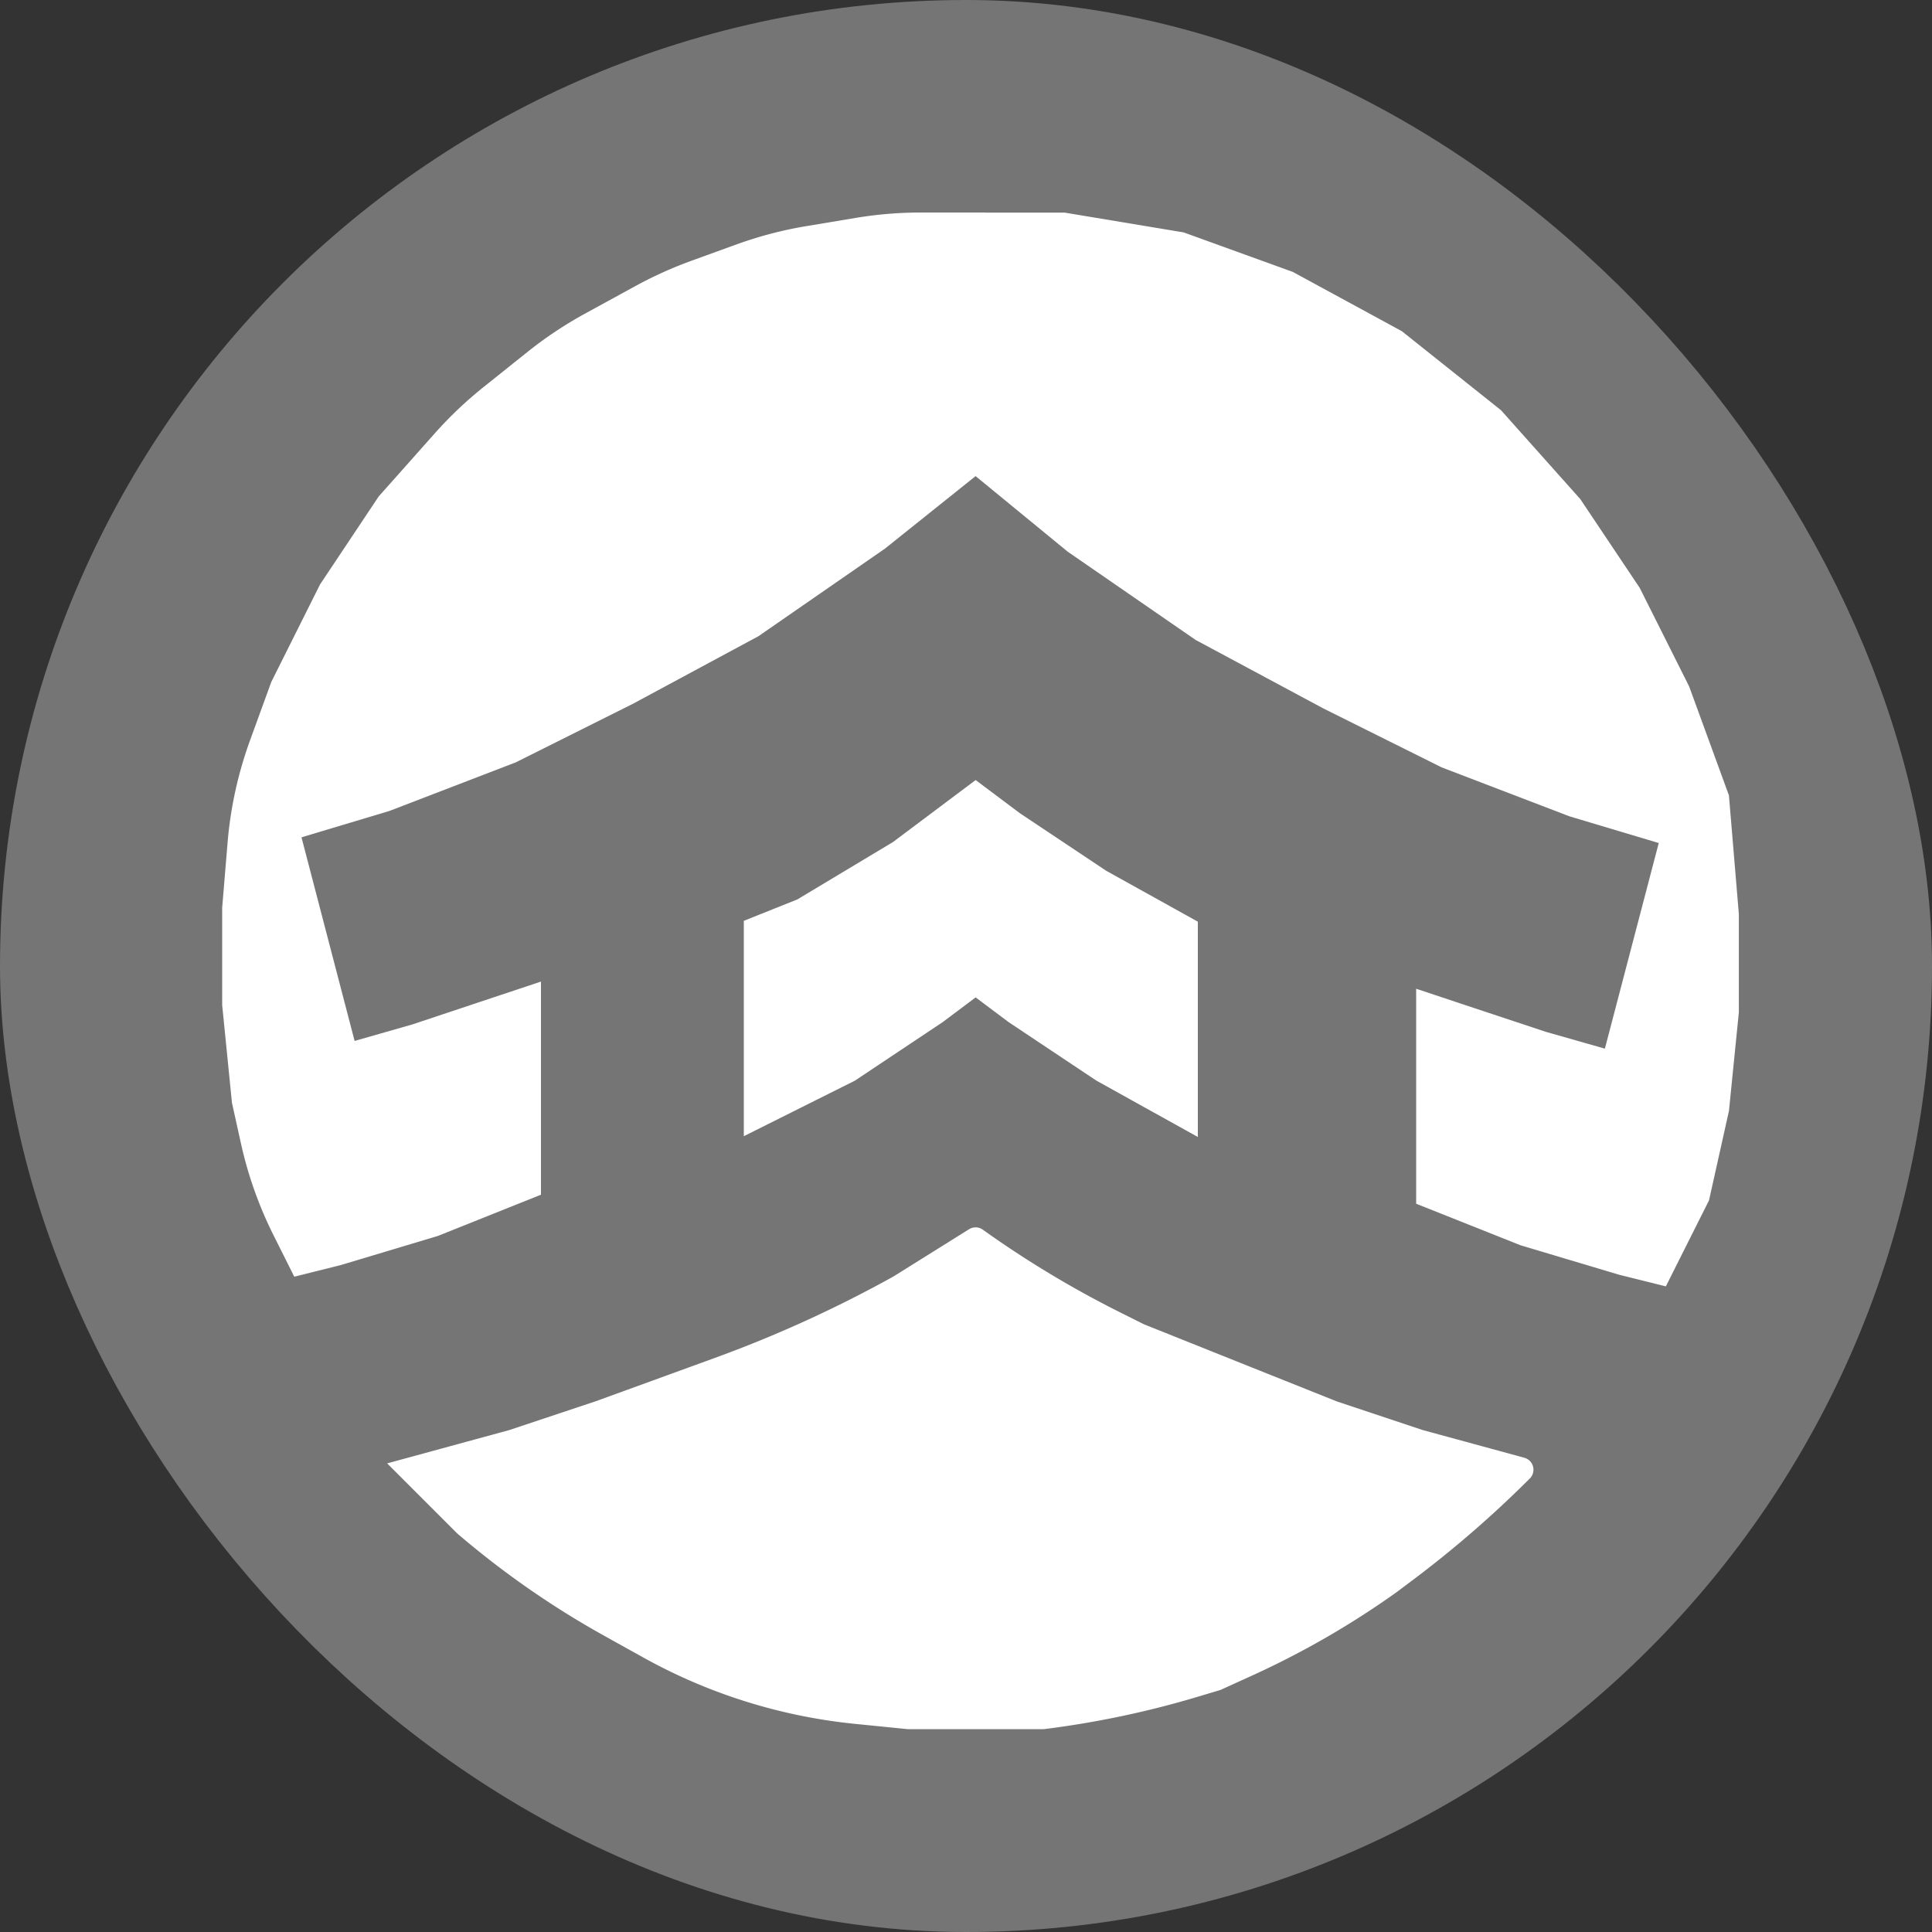
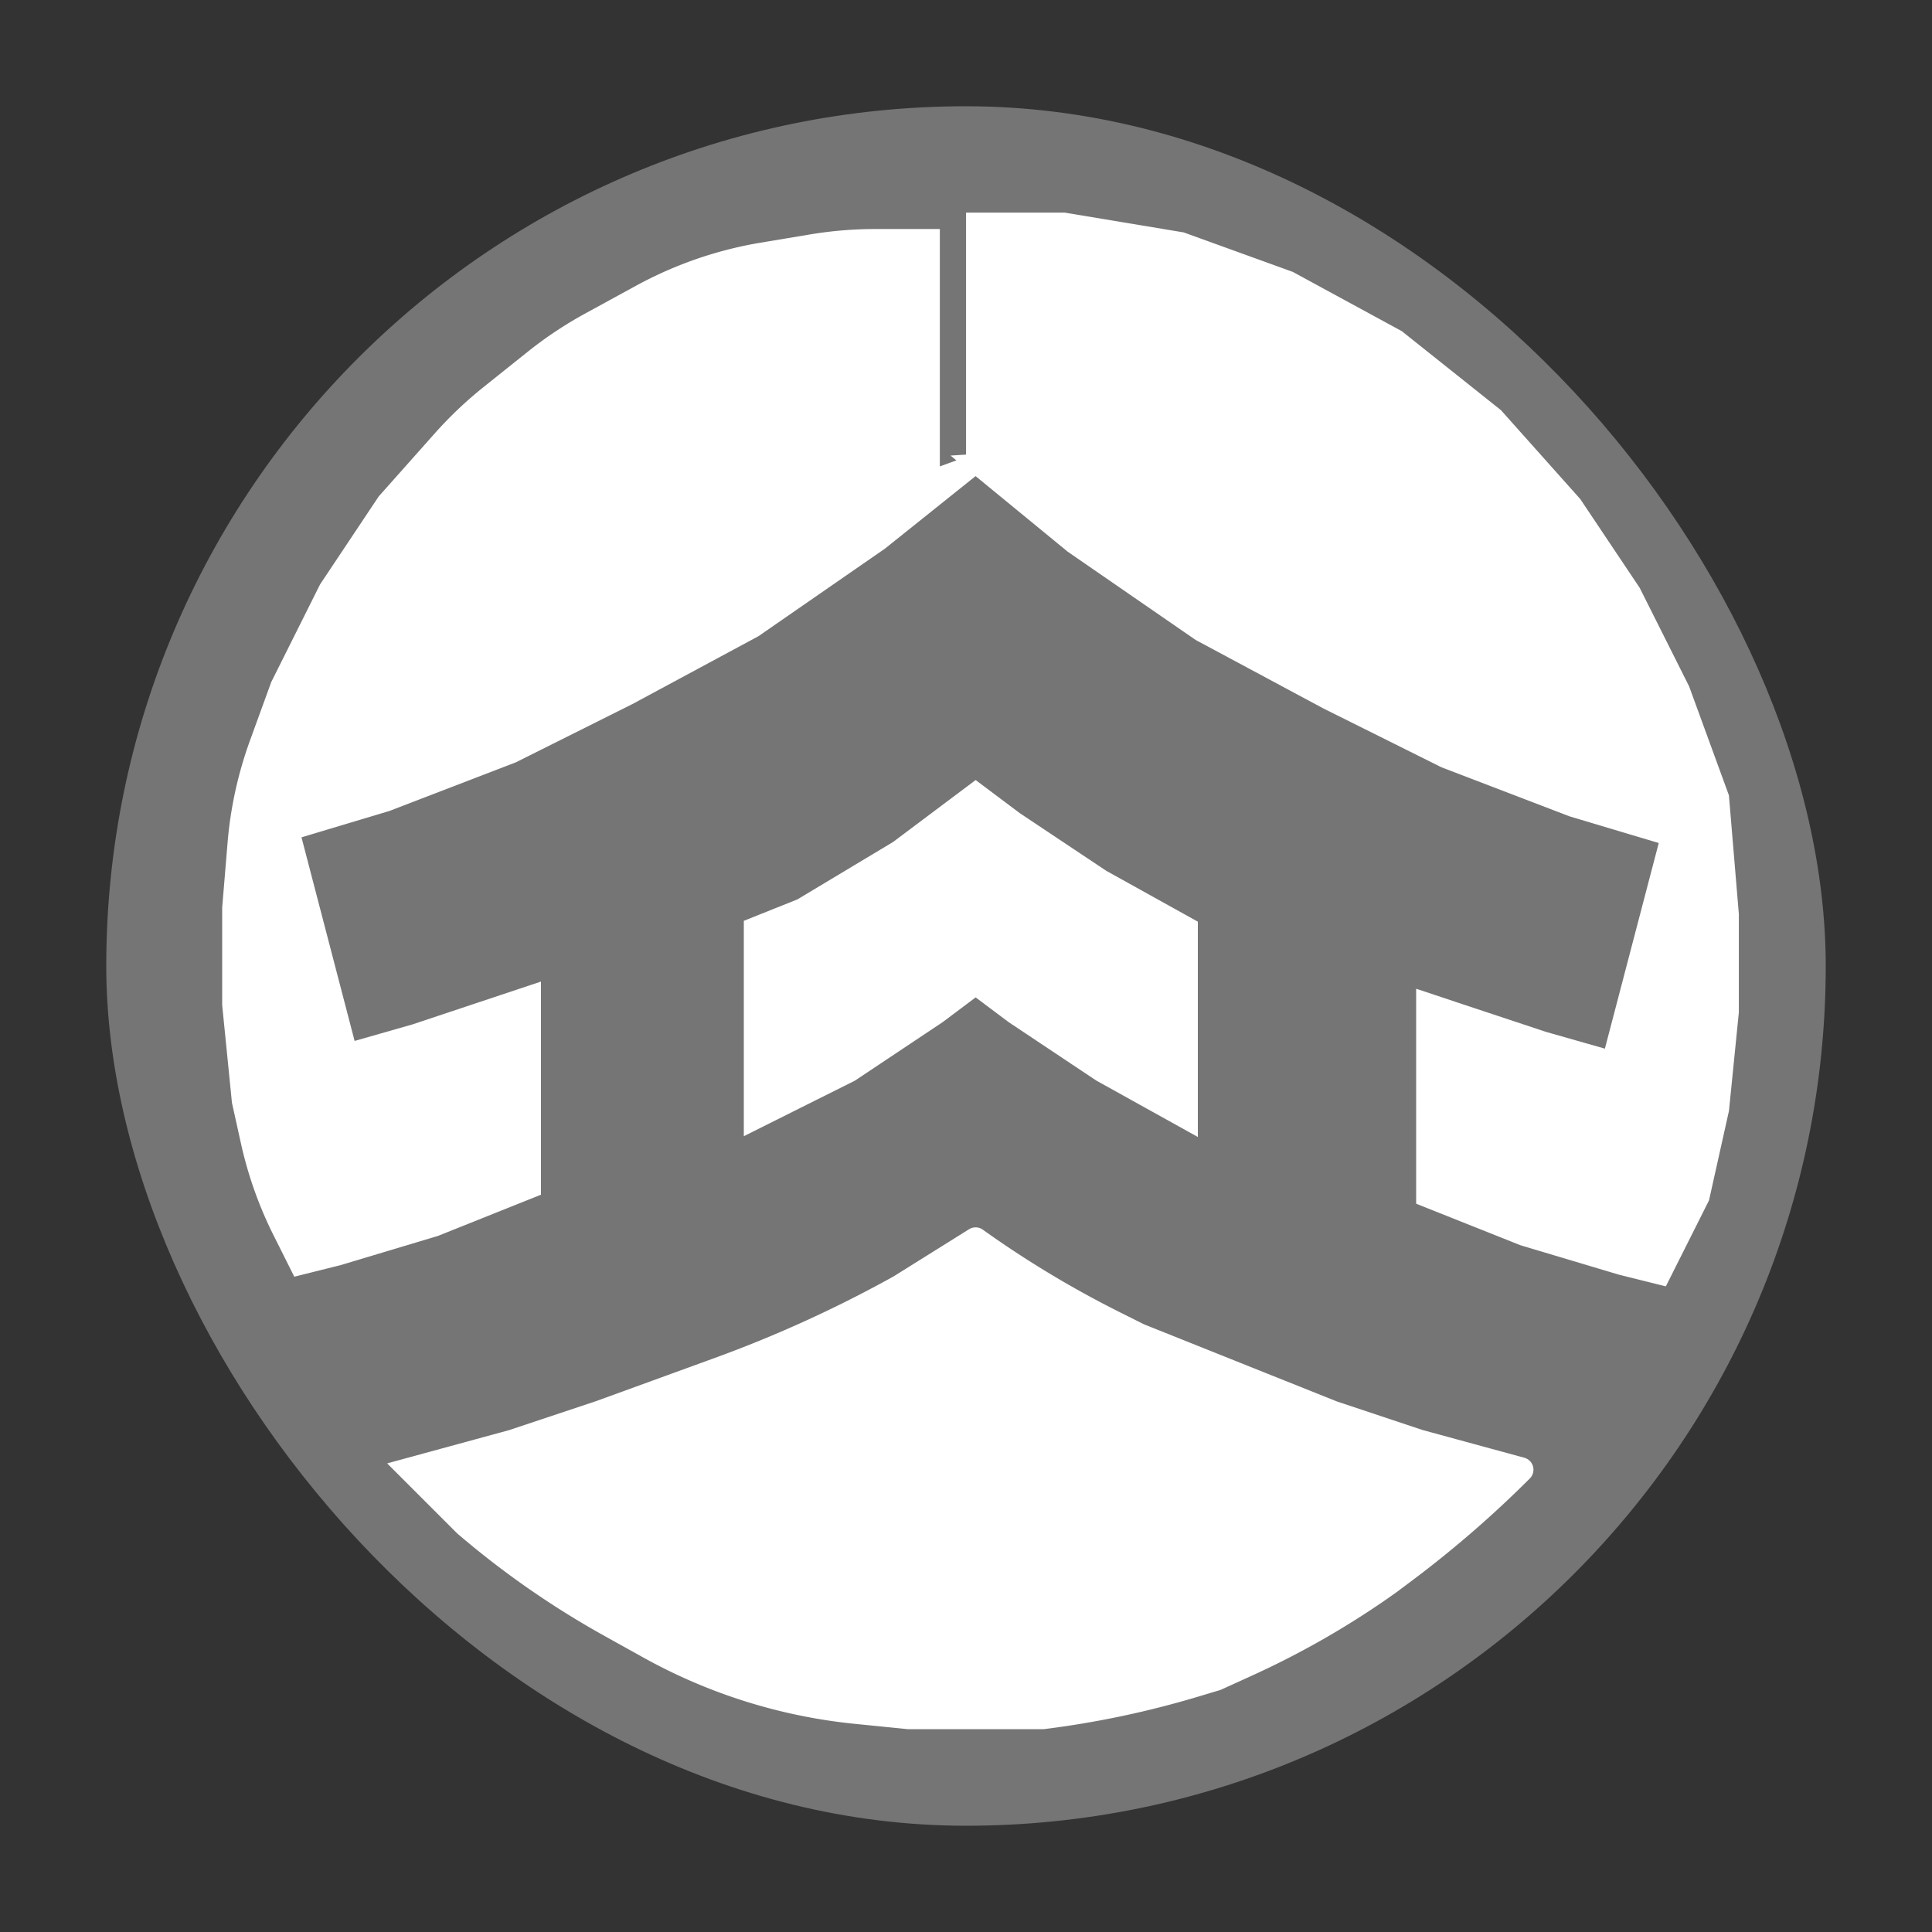
<svg xmlns="http://www.w3.org/2000/svg" width="48" height="48" fill="none">
  <rect width="100%" height="100%" fill="#333333" stroke="none" />
  <rect x="2.64" y="2.64" width="42.72" height="42.72" rx="21.36" fill="#757576" />
-   <rect x="2.64" y="2.64" width="42.72" height="42.72" rx="21.36" stroke="#757576" stroke-width="5.28" />
-   <path d="M24.276 30.745a.065.065 0 00-.072-.002l-1.883 1.177a31.159 31.159 0 01-4.482 2.044l-.318.116-2.64.96-2.16.72-2.64.72 1.44 1.44c1.117.957 2.328 1.8 3.614 2.514l.226.126.745.414a13.383 13.383 0 005.167 1.617l1.288.129h3.36c1.278-.16 2.54-.426 3.773-.796l.547-.164.76-.346a21.263 21.263 0 003.56-2.054l.384-.288a27.015 27.015 0 002.894-2.51.068.068 0 00-.03-.113l-2.528-.689-2.16-.72-2.4-.96-2.4-.96-.592-.296a25.773 25.773 0 01-3.453-2.079zM22.32 21.12l1.92-1.44.96.72 2.16 1.44 2.16 1.2v4.8l-2.16-1.2-2.16-1.44-.96-.72-.96.72-2.16 1.44-2.4 1.2v-4.8l1.2-.48 2.4-1.44zm1.92-9.6l-2.4 1.92-3.12 2.16-3.12 1.68-2.88 1.44-3.12 1.2-2.4.72 1.44 5.52 1.68-.48 2.16-.72.72-.24v4.8l-2.4.96-2.4.72-.96.24-.432-.863a9.6 9.6 0 01-.785-2.21L6 27.36l-.24-2.4v-2.4l.133-1.602c.07-.848.254-1.683.545-2.483l.522-1.435 1.2-2.4 1.44-2.16 1.378-1.55a9.67 9.67 0 011.178-1.12l1.105-.883c.438-.35.907-.662 1.4-.931l1.263-.69a9.72 9.72 0 011.316-.594l1.13-.41a9.6 9.6 0 011.702-.447l1.224-.204a9.599 9.599 0 011.578-.131h1.366v6zm0 0l2.432 1.995 3.16 2.18 3.161 1.695 2.917 1.453 3.161 1.211 2.431.727-1.459 5.57-1.701-.484-2.188-.726-.73-.243v4.845l2.431.968 2.432.727.972.242.973-1.938.486-2.18.243-2.421v-2.422l-.243-2.907-.973-2.664-1.215-2.422-1.459-2.18-1.945-2.18-2.431-1.937-2.674-1.454-2.675-.968-2.917-.485h-2.188v5.998z" fill="#fff" stroke="#fff" stroke-width=".48" />
+   <path d="M24.276 30.745a.065.065 0 00-.072-.002l-1.883 1.177a31.159 31.159 0 01-4.482 2.044l-.318.116-2.64.96-2.16.72-2.64.72 1.44 1.44c1.117.957 2.328 1.8 3.614 2.514l.226.126.745.414a13.383 13.383 0 005.167 1.617l1.288.129h3.36c1.278-.16 2.54-.426 3.773-.796l.547-.164.76-.346a21.263 21.263 0 003.56-2.054l.384-.288a27.015 27.015 0 002.894-2.51.068.068 0 00-.03-.113l-2.528-.689-2.16-.72-2.4-.96-2.4-.96-.592-.296a25.773 25.773 0 01-3.453-2.079zM22.32 21.12l1.92-1.44.96.72 2.16 1.44 2.16 1.2v4.8l-2.16-1.2-2.16-1.44-.96-.72-.96.72-2.16 1.44-2.4 1.2v-4.8l1.2-.48 2.4-1.44zm1.92-9.6l-2.4 1.92-3.12 2.16-3.12 1.68-2.88 1.44-3.12 1.2-2.4.72 1.44 5.52 1.68-.48 2.16-.72.72-.24v4.8l-2.4.96-2.4.72-.96.24-.432-.863a9.6 9.6 0 01-.785-2.21L6 27.36l-.24-2.4v-2.4l.133-1.602c.07-.848.254-1.683.545-2.483l.522-1.435 1.2-2.4 1.44-2.16 1.378-1.55a9.67 9.67 0 011.178-1.12l1.105-.883c.438-.35.907-.662 1.4-.931l1.263-.69a9.72 9.72 0 011.316-.594a9.6 9.6 0 011.702-.447l1.224-.204a9.599 9.599 0 011.578-.131h1.366v6zm0 0l2.432 1.995 3.16 2.18 3.161 1.695 2.917 1.453 3.161 1.211 2.431.727-1.459 5.57-1.701-.484-2.188-.726-.73-.243v4.845l2.431.968 2.432.727.972.242.973-1.938.486-2.18.243-2.421v-2.422l-.243-2.907-.973-2.664-1.215-2.422-1.459-2.18-1.945-2.18-2.431-1.937-2.674-1.454-2.675-.968-2.917-.485h-2.188v5.998z" fill="#fff" stroke="#fff" stroke-width=".48" />
</svg>